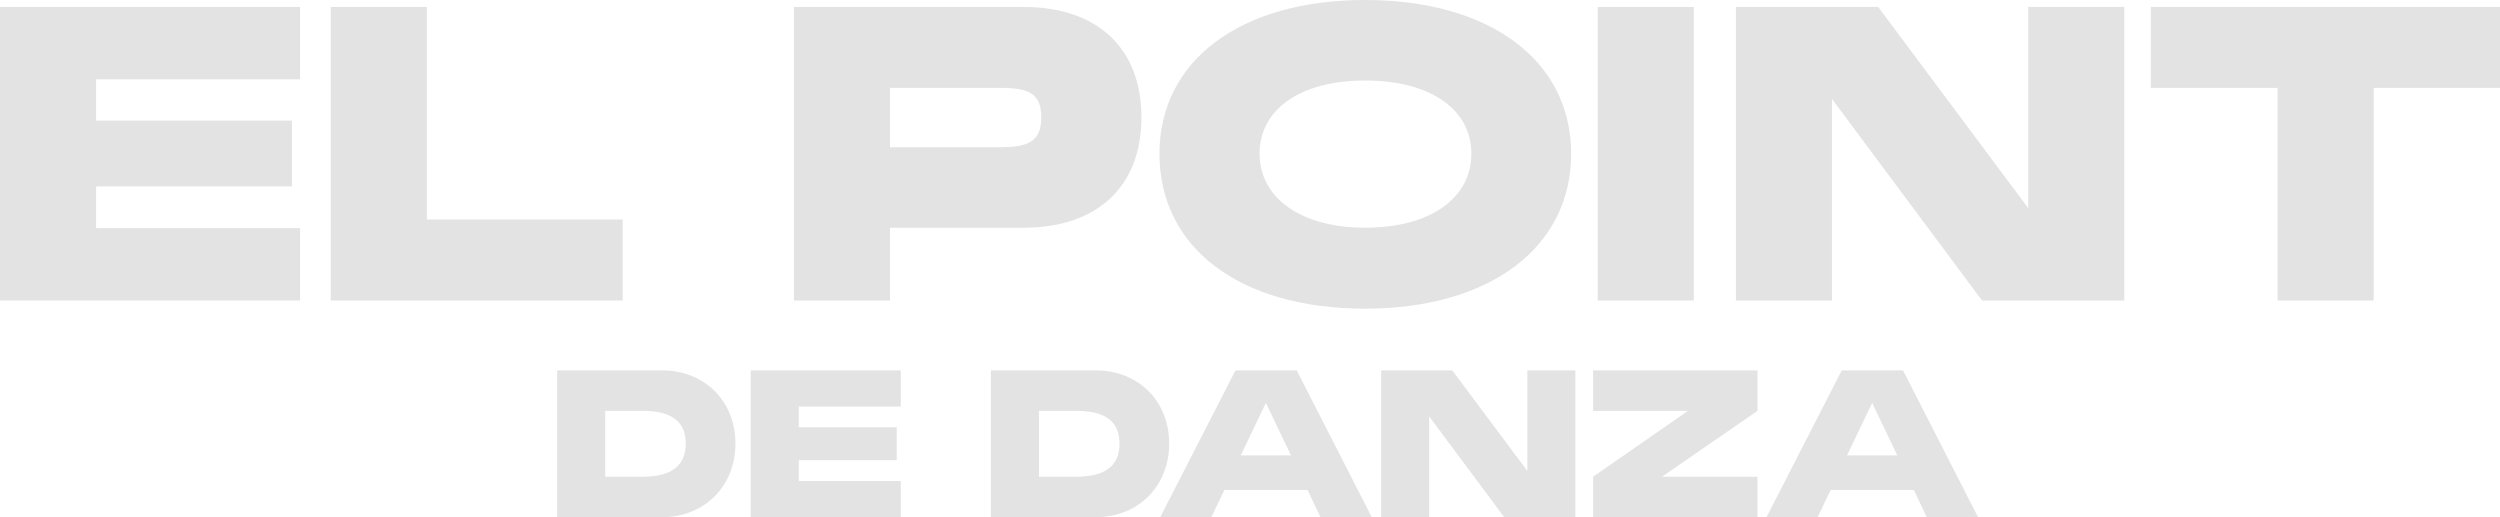
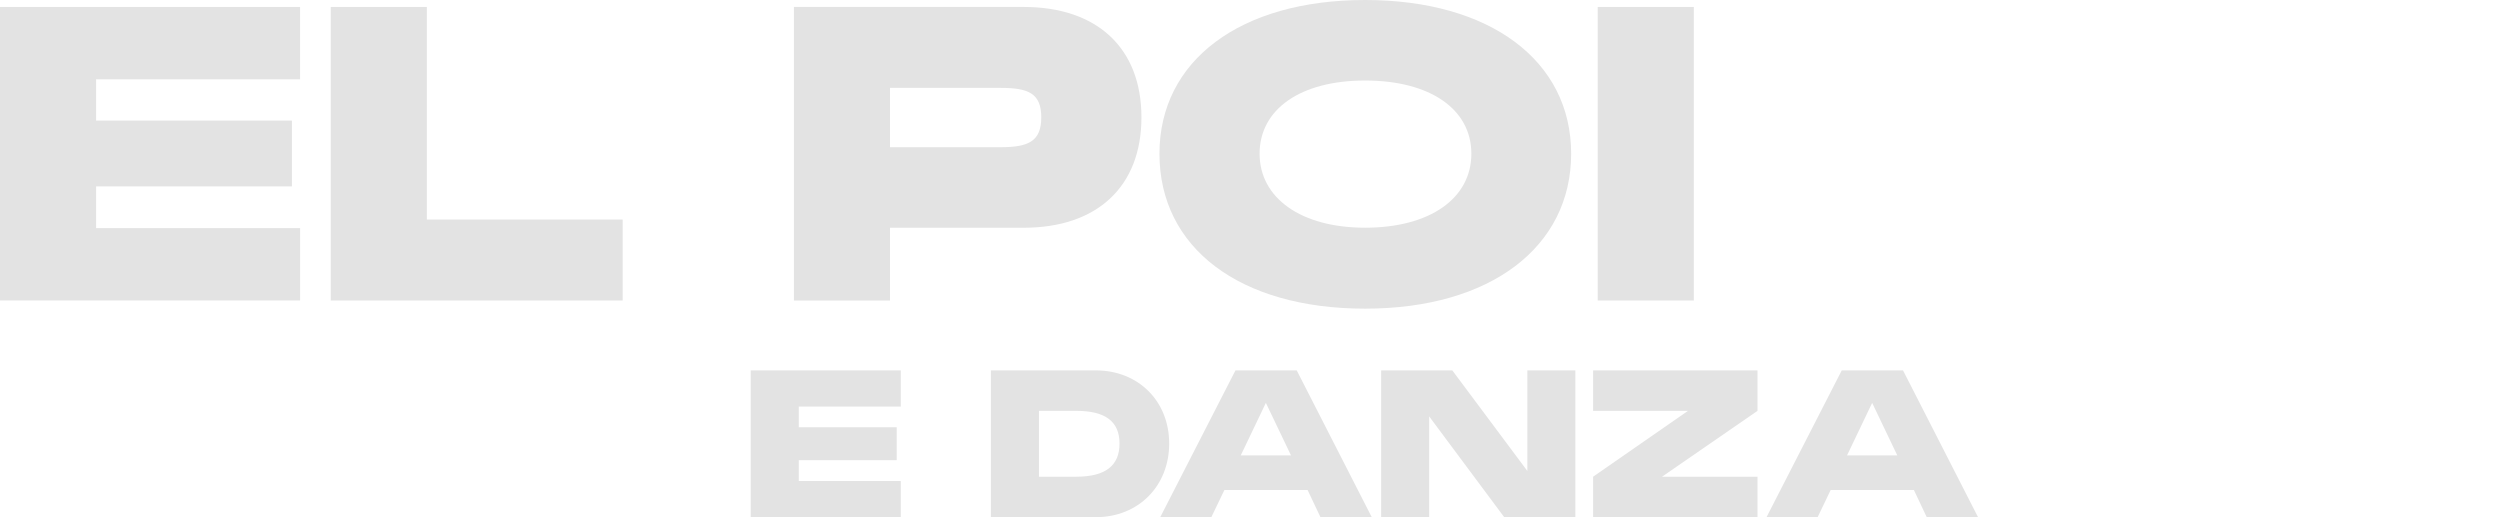
<svg xmlns="http://www.w3.org/2000/svg" id="Capa_2" viewBox="0 0 748 154.74">
  <defs>
    <style>      .cls-1 {        fill: #e3e3e3;      }    </style>
  </defs>
  <g id="Capa_1-2" data-name="Capa_1">
    <g>
      <g>
        <path class="cls-1" d="M0,2.08h89.78v21.65H28.75v12.35h58.59v19.69H28.75v12.48h61.04v21.65H0V2.08Z" />
        <path class="cls-1" d="M98.96,2.08h28.75v63.61h58.59v24.22h-87.34V2.08Z" />
        <path class="cls-1" d="M237.55,2.08h68.74c21.9,0,35.23,12.23,35.23,33.03s-13.33,33.03-35.23,33.03h-40v21.77h-28.75V2.08ZM299.44,44.04c8.2,0,12.11-1.71,12.11-8.93s-3.91-8.81-12.11-8.81h-33.15v17.74h33.15Z" />
        <path class="cls-1" d="M346.91,45.99c0-27.89,24.22-45.99,61.53-45.99s61.65,18.1,61.65,45.99-24.1,46.36-61.65,46.36-61.53-18.23-61.53-46.36ZM408.43,68.13c19.45,0,31.8-8.81,31.8-22.14s-12.35-21.9-31.8-21.9-31.56,8.68-31.56,21.9,12.35,22.14,31.56,22.14Z" />
        <path class="cls-1" d="M478.04,2.08h28.75v87.83h-28.75V2.08Z" />
-         <path class="cls-1" d="M519.38,2.08h42.57l44.89,60.18V2.08h28.75v87.83h-42.57l-44.89-60.3v60.3h-28.75V2.08Z" />
-         <path class="cls-1" d="M643.54,2.08h104.46v24.22h-37.8v63.61h-28.75V26.3h-37.92V2.08Z" />
      </g>
      <g>
-         <path class="cls-1" d="M166.7,110.82h31.38c12.72,0,21.96,9.17,21.96,21.9s-9.24,22.02-21.96,22.02h-31.38v-43.92ZM192.26,142.63c8.69,0,12.91-3.3,12.91-9.91s-4.22-9.79-12.91-9.79h-11.19v19.7h11.19Z" />
        <path class="cls-1" d="M224.61,110.82h44.9v10.83h-30.52v6.18h29.3v9.85h-29.3v6.24h30.52v10.83h-44.9v-43.92Z" />
        <path class="cls-1" d="M296.48,110.82h31.38c12.72,0,21.96,9.17,21.96,21.9s-9.24,22.02-21.96,22.02h-31.38v-43.92ZM322.05,142.63c8.69,0,12.91-3.3,12.91-9.91s-4.22-9.79-12.91-9.79h-11.19v19.7h11.19Z" />
        <path class="cls-1" d="M369.63,110.82h18.35l22.45,43.92h-15.35l-3.85-8.14h-24.89l-3.91,8.14h-15.29l22.51-43.92ZM386.27,136.26l-7.52-15.72-7.52,15.72h15.05Z" />
        <path class="cls-1" d="M413.24,110.82h21.29l22.45,30.09v-30.09h14.37v43.92h-21.29l-22.45-30.15v30.15h-14.37v-43.92Z" />
        <path class="cls-1" d="M476.66,142.63l28.38-19.7h-28.38v-12.11h49.18v12.11l-28.56,19.7h28.56v12.11h-49.18v-12.11Z" />
        <path class="cls-1" d="M551.03,110.82h18.35l22.45,43.92h-15.35l-3.85-8.14h-24.89l-3.91,8.14h-15.29l22.51-43.92ZM567.67,136.26l-7.52-15.72-7.52,15.72h15.05Z" />
      </g>
    </g>
  </g>
</svg>